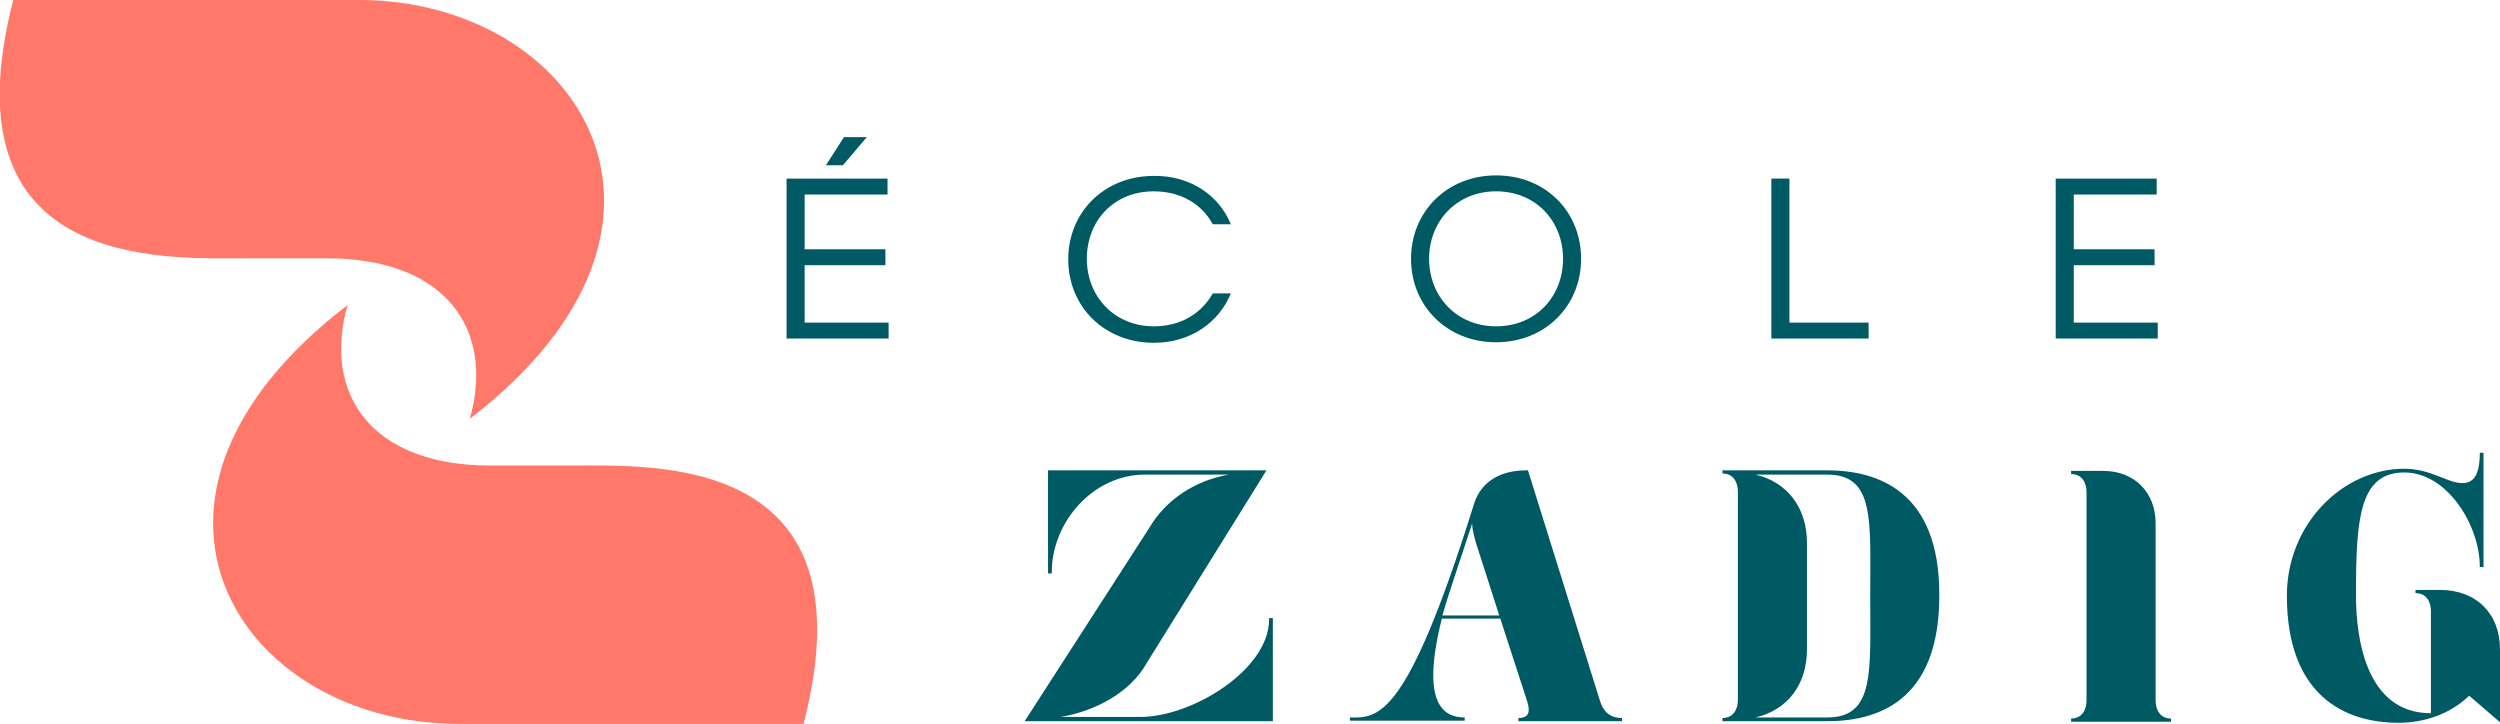
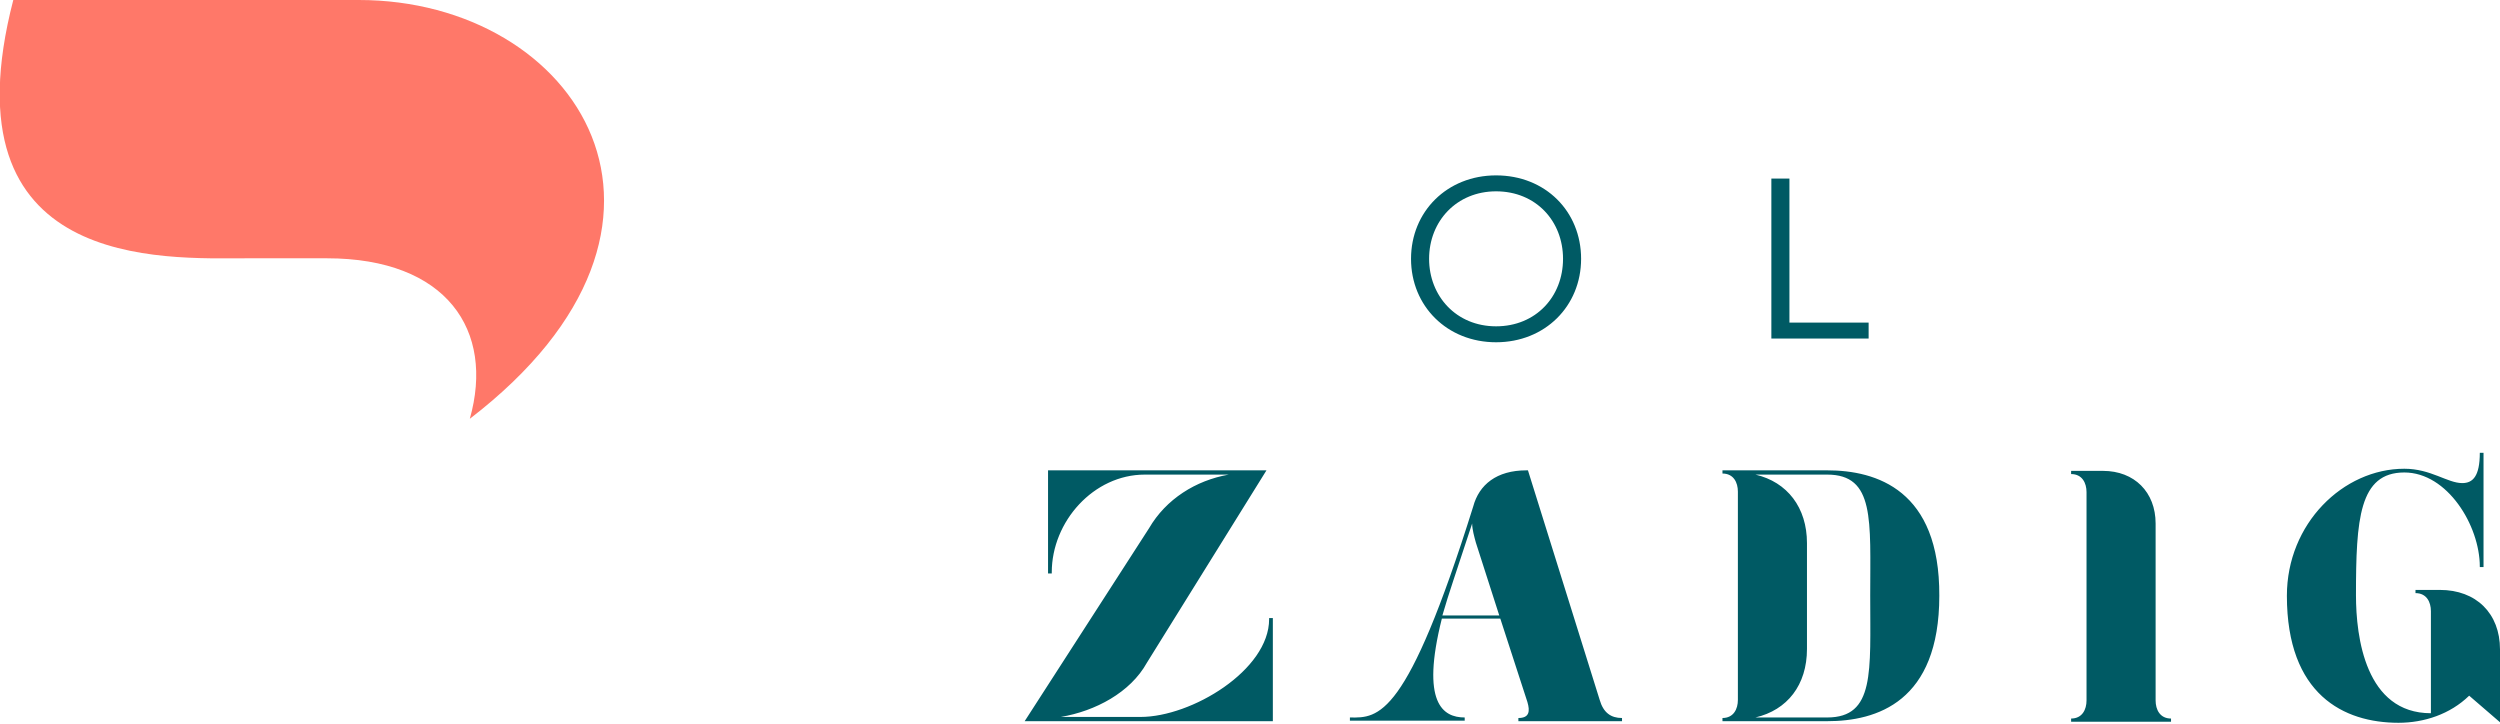
<svg xmlns="http://www.w3.org/2000/svg" version="1.1" id="Calque_1" x="0px" y="0px" viewBox="0 0 470.4 136.2" style="enable-background:new 0 0 470.4 136.2;" xml:space="preserve">
  <style type="text/css">
	.st0{fill:#FF7869;}
	.st1{fill:#005A64;}
</style>
  <g>
    <g>
      <path class="st0" d="M61.5,48.6c22.6,0,31.6,13.6,26.9,30.2C136.2,42.1,108.7,0,67.5,0C40.9,0,2.5,0,2.5,0    c-13.2,51,28.3,48.6,44,48.6H61.5z" />
-       <path class="st0" d="M92.3,87.6c-22.6,0-31.6-13.6-26.9-30.2c-47.9,36.7-20.3,78.8,20.9,78.8c26.6,0,64.9,0,64.9,0    c13.2-51-28.3-48.6-44-48.6H92.3z" />
    </g>
    <g>
      <g>
-         <path class="st1" d="M148,33.6h19v3h-15.6v10.3h15.2v3h-15.2v10.8h15.8v3H148V33.6z M158.6,31.1h-3.2l3.4-5.3h4.3L158.6,31.1z" />
-         <path class="st1" d="M231.6,42.2h-3.4c-2-3.7-5.9-6.2-11.1-6.2c-7.5,0-12.6,5.5-12.6,12.7c0,7.1,5.2,12.7,12.6,12.7     c5.2,0,9-2.5,11.1-6.2h3.4c-2.2,5.4-7.5,9.3-14.5,9.3c-9.3,0-16.1-6.8-16.1-15.7c0-8.9,6.8-15.7,16.1-15.7     C224,33,229.4,36.8,231.6,42.2z" />
        <path class="st1" d="M281.5,33c9.3,0,16,6.8,16,15.7c0,8.9-6.8,15.7-16,15.7c-9.2,0-16-6.8-16-15.7C265.5,39.8,272.3,33,281.5,33     z M268.9,48.7c0,7,5.1,12.7,12.6,12.7c7.5,0,12.6-5.6,12.6-12.7c0-7.1-5.1-12.7-12.6-12.7C274.1,36,268.9,41.6,268.9,48.7z" />
        <path class="st1" d="M333.3,33.6h3.4v27.1h14.9v3h-18.3V33.6z" />
-         <path class="st1" d="M386.8,33.6h19v3h-15.6v10.3h15.2v3h-15.2v10.8H406v3h-19.2V33.6z" />
      </g>
      <path class="st1" d="M216.2,99.4c3.2-5.5,8.8-9,15-10.1l-15.8,0c-9.6,0-17.5,8.8-17.5,18.4v0.2h-0.7l0-19.4l41.1,0l-22.5,36.2    c-3.1,5.6-9.7,9.1-16.2,10.2l15,0c9.6,0,24.2-8.8,24.2-18.4v-0.2h0.7l0,19.4l-46.7,0L216.2,99.4z M277.2,95.3    c1.1-4.1,4.4-6.8,10-6.8h0.3l13.5,43.2c0.7,2.4,2.1,3.4,4.2,3.4v0.6l-19.5,0v-0.6c2.1,0,2.2-1.3,1.7-3l-5.1-15.7l-11,0    c-4,15.9,0.2,18.6,4.3,18.6v0.6h-21.6v-0.6C259.4,135.1,264.7,135.2,277.2,95.3z M282.1,115.8l-4.4-13.7c-0.3-1.1-0.7-2.5-0.7-3.6    c-3.4,10.4-4.3,12.8-5.6,17.3L282.1,115.8z M405.6,131.8c0,1.7,0.8,3.4,2.9,3.4v0.6h-18.8v-0.6c2.1,0,2.9-1.7,2.9-3.4l0-39.2    c0-1.7-0.8-3.4-2.9-3.4v-0.6l6,0c5.9,0,9.9,4,9.9,9.9L405.6,131.8z M343.8,88.5l-19.7,0v0.6c2.1,0,2.9,1.7,2.9,3.4v39.2    c0,1.7-0.8,3.4-2.9,3.4v0.6l19.7,0c9.3,0,21.1-3.6,21.1-23.6C365,92.2,353.1,88.5,343.8,88.5z M343.8,135l-13.5,0    c6-1.4,9.7-6.1,9.7-12.9v-19.9c0-6.7-3.7-11.5-9.7-12.9h13.5c9,0,8.1,8.6,8.1,22.8C351.9,126.4,352.8,135,343.8,135z M466.6,106.6    c0-7.7-6.1-17.7-14.2-17.7c-8.5,0-9.1,8.8-9.1,23.1c0,7.9,1.8,22.2,14.1,22.2V115c0-1.7-0.8-3.4-2.9-3.4V111l4.6,0    c6.8,0,11.3,4.4,11.3,11.2l0,13.7l-5.8-5c-3.6,3.5-8.5,5.1-13.3,5.1c-10.3,0-21-5.3-21-23.9c0-13.6,10.6-23.9,22.1-23.9    c5,0,8.1,2.7,10.9,2.7c2,0,3.3-1.3,3.3-5.7h0.7v21.5H466.6" />
    </g>
  </g>
</svg>